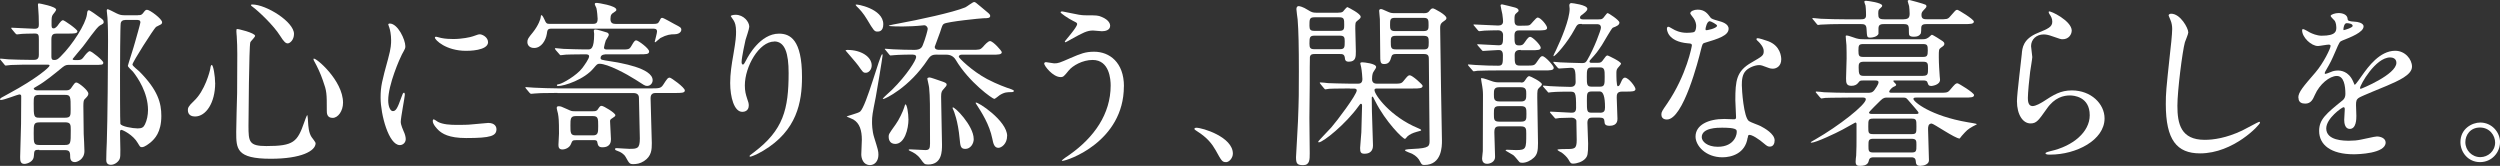
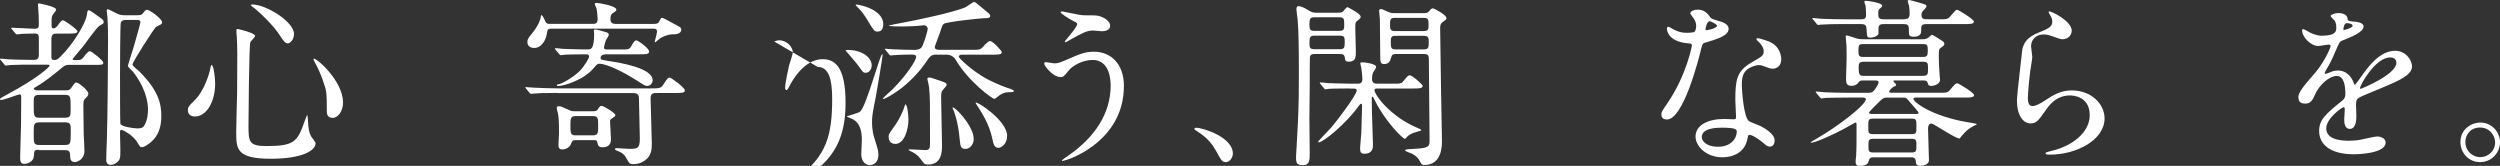
<svg xmlns="http://www.w3.org/2000/svg" id="_レイヤー_2" viewBox="0 0 446.6 29.63">
  <rect x="0" y="0" width="446.6" height="29.63" fill="#333333" stroke="none" />
  <defs>
    <style>.cls-1{fill:#fff;}</style>
  </defs>
  <g id="_レイヤー_2-2">
    <path class="cls-1" d="M7.01,26.76c-.89,0-.89.1-.96,1.12-.03.99-1.18,1.4-1.69,1.4-.76,0-.76-.64-.76-1.27,0-.83.16-4.97.16-5.89.03-2.29.03-2.71.03-4.87,0-.19,0-.38-.35-.38-.22,0-2.71.99-3.25.99-.06,0-.19,0-.19-.1,0-.22.19-.29,1.59-1.05,5.03-2.71,7.26-4.72,7.26-4.97,0-.19-.06-.19-.64-.19h-2.49c-.89,0-2.49,0-3.76.06-.1,0-.86.1-.92.1-.13,0-.19-.06-.29-.22l-.6-.73c-.13-.13-.16-.16-.16-.19,0-.06.06-.1.13-.1.19,0,1.18.13,1.4.13.8.03,2.58.1,4.27.1.61,0,1.15,0,1.15-.89v-2.77c0-.76-.03-1.05-.73-1.05-1.08,0-2.17.06-2.26.06-.13.03-.86.1-.92.1-.1,0-.16-.06-.29-.19l-.61-.73q-.13-.16-.13-.22c0-.06.06-.06.1-.06.57,0,3.44.19,4.08.19.73,0,.76-.35.76-.83,0-.54-.03-1.12-.03-1.47,0-.32-.13-1.85-.13-1.98,0-.22.06-.25.19-.25.06,0,3.06.54,3.06,1.12,0,.16-.38.64-.57.86-.25.32-.25.64-.25,1.75,0,.45,0,.73.38.73.29,0,.57-.35.64-.41.57-.8.8-1.05,1.02-1.05s2.58,1.62,2.58,1.98c0,.41-.64.41-1.69.41h-1.97c-.64,0-.99.13-.99,1.05v3.06c0,.41.1.61.48.61.45,0,.64-.1,1.15-.61,2.2-2.17,4.49-5.83,4.72-7.52.06-.54.1-.76.35-.76.19,0,1.46.92,1.72,1.12.73.51.92.64.92.99,0,.25-.06.29-.67.61s-2.55,3.19-3.03,3.76c-.29.35-1.85,2.2-1.85,2.23,0,.19.25.19.38.19h.61c.51,0,.73-.16,1.08-.67.22-.29.73-.92.99-.92.35,0,2.42,1.69,2.42,2.04,0,.41-.16.41-1.72.41h-4.36c-.41,0-.67,0-1.18.41-1.47,1.21-3.15,2.58-4.43,3.31-.64.38-.73.41-.73.51,0,.25.38.32.67.32h5.16c.51,0,.7-.22.83-.38.64-.92.7-1.02.96-1.02.38,0,2.13,1.4,2.13,1.98,0,.32-.13.48-.7,1.05-.1.13-.19.32-.19,1.15,0,1.31.03,3.76.06,5,.03.41.13,2.58.13,3.06,0,1.53-1.34,1.98-1.69,1.98-.86,0-.86-.73-.86-1.12,0-.83-.25-1.02-.96-1.02h-4.56ZM7.04,16.95c-1.02,0-1.02.35-1.02,1.5,0,2.33,0,2.58,1.02,2.58h4.56c1.02,0,1.02-.35,1.02-1.53,0-2.29,0-2.55-1.02-2.55h-4.56ZM7.07,21.86c-1.05,0-1.05.35-1.05,1.94,0,1.82,0,2.1,1.05,2.1h4.49c1.08,0,1.08-.25,1.08-2.58,0-1.08,0-1.47-1.05-1.47h-4.52ZM24.63,2.71c.38,0,.64,0,.89-.32.41-.54.48-.64.76-.64.48,0,2.68,1.62,2.68,2.23,0,.1-.03.22-.13.32s-.83.41-.96.51c-.41.35-4.21,6.28-4.21,6.72,0,.25,1.02,1.02,1.21,1.21,3.35,3.35,3.95,5.67,3.95,7.97,0,2.96-1.21,4.11-1.91,4.72-.29.22-1.05.86-1.56.86-.32,0-.35-.1-.73-.73-.83-1.47-2.71-2.36-2.93-2.36-.25,0-.25.19-.25.54,0,.41.06,2.49.06,2.96,0,.96,0,1.31-.1,1.62-.16.51-.86,1.12-1.59,1.12-.83,0-.83-.64-.83-.92,0-.45.06-2.68.1-3.15.13-3.79.22-13.95.22-18.03,0-.89,0-2.45-.1-4.14-.03-.19-.13-1.18-.13-1.31,0-.06.03-.25.16-.25s1.08.48,1.62.76c.48.22.76.32,1.34.32h2.42ZM22.37,3.57c-.51,0-.73.25-.8.54-.1.35-.13,7.97-.13,9.3,0,.83,0,8.54.06,8.7.13.48,2.23.83,3.09.83.76,0,1.05-.19,1.31-.73.35-.7.54-1.69.54-2.55,0-3.12-1.85-5.8-2.68-6.85-.16-.16-.92-.86-.92-1.05,0-.13,1.12-3.54,1.28-4.21.16-.57.96-3.35.96-3.54,0-.45-.35-.45-.73-.45h-1.98Z" />
    <path class="cls-1" d="M38.44,14.82c0,3.57-1.66,5.99-3.6,5.99-.48,0-1.28-.16-1.28-1.15,0-.35.06-.67,1.08-1.62,1.97-1.82,2.87-5.35,2.93-5.8.03-.41.16-.64.25-.64.29,0,.61,2.04.61,3.22ZM45.57,6.4c0,.25-.83.99-.86,1.18-.22.8-.32,13.6-.32,14.88,0,2.87.1,3.63,3.19,3.63,4.91,0,5.54-.73,6.79-4.3.03-.13.45-1.24.51-1.24.09,0,.16,1.34.16,1.37.03.51.1,1.78.61,2.55.13.19.73.92.73,1.12,0,1.37-2.55,2.77-8,2.77-6.18,0-6.18-1.78-6.18-4.81,0-1.08.13-5.93.16-6.91,0-.86.03-4.62.03-6.95,0-.8-.03-2.49-.1-3.25,0-.13-.06-.48-.06-.8,0-.1,0-.38.06-.45.13-.1,3.28.7,3.28,1.21ZM45.06.8c2.49,0,7.46,3.09,7.46,5.26,0,1.08-.73,1.69-1.12,1.69-.35,0-.67-.25-1.37-1.37-1.18-1.88-3.86-4.4-4.94-5.19-.22-.13-.29-.29-.25-.32.03-.06.19-.06.22-.06ZM61.28,18.35c0,1.47-.89,2.71-1.85,2.71-1.05,0-1.05-.86-1.05-1.31,0-3.09,0-3.44-.7-5.38-.41-1.21-.99-2.45-1.53-3.41-.16-.25-.16-.45-.13-.48.32-.29,5.26,3.86,5.26,7.87Z" />
-     <path class="cls-1" d="M70.18,19.85c.54,0,.83-.51,1.53-2.49.19-.54.29-.8.45-.8s.16.32.16.38c0,.35-.73,4.08-.73,4.84,0,.54.45,1.5.51,1.66.22.45.38.99.38,1.4,0,.64-.51,1.08-1.05,1.08-1.98,0-3.44-5.42-3.44-8.47,0-2.04.25-2.96,1.34-6.95.54-1.94.54-2.74.54-3.31,0-1.02-.19-1.88-.32-2.26-.03-.1-.19-.48-.19-.57s.13-.16.25-.16c1.47,0,2.8,2.9,2.8,4.05,0,.35,0,.38-.61,1.47-.35.67-2.45,5.35-2.45,8.22,0,.96.32,1.91.83,1.91ZM88.69,23.04c0,1.24-.96,1.62-5.42,1.62-3.12,0-4.3-.8-4.97-1.43-.16-.16-.99-.99-.99-1.59,0-.06,0-.32.16-.32.13,0,.64.38.76.45.92.48,2.23.54,3.41.54.83,0,1.97,0,2.77-.1.45-.03,2.68-.25,2.8-.25,1.21,0,1.47.7,1.47,1.08ZM87.19,7.52c0,1.56-3.54,1.56-3.92,1.56-3.6,0-5.58-1.94-5.58-2.36,0-.06.03-.16.22-.16.1,0,.48.13.89.22.73.16,1.59.19,2.17.19,1.56,0,3.06-.32,3.5-.48.96-.35,1.05-.38,1.37-.35.57.1,1.34.64,1.34,1.37Z" />
    <path class="cls-1" d="M99.6,16.6c-2.8,0-3.66.06-4.05.1-.1,0-.57.06-.67.06s-.19-.1-.29-.19l-.61-.73q-.13-.16-.13-.22c0-.06.03-.06.1-.06.22,0,1.21.1,1.4.1,1.56.06,2.9.13,4.4.13h16.47c1.47,0,1.82,0,2.23-.61.76-1.18.86-1.31,1.21-1.31.22,0,2.68,1.75,2.68,2.29,0,.45-.64.45-1.72.45h-3.44c-.35,0-.96.03-.96.92,0,1.27.22,6.88.22,8.03s-.03,2.33-1.4,3.22c-.7.45-1.34.54-1.91.54-.64,0-.73-.13-1.34-1.24-.32-.61-1.02-.96-1.31-1.05-.45-.16-.61-.22-.61-.41,0-.13.13-.16.29-.16.13,0,1.91.13,2.26.13,1.43,0,1.88-.03,1.88-1.85,0-.64-.13-6.5-.16-7.23,0-.25-.03-.89-.99-.89h-13.57ZM116.74,4.27c.67,0,.83-.06,1.08-.54.22-.45.25-.54.48-.54.25,0,1.75.89,2.07,1.05,1.21.64,1.34.67,1.34,1.12,0,.13-.16.73-1.18.76-.73,0-1.4.06-2.55.67-.16.1-.86.76-.92.76-.1,0-.1-.06-.1-.1.1-.45.41-1.53.41-1.82,0-.51-.38-.51-.8-.51h-18.06c-.7,0-.73.25-.83.96-.19,1.12-.96,2.49-2.26,2.49-.86,0-1.21-.54-1.21-1.05s.13-.7.99-1.75c.99-1.24,1.4-2.45,1.4-2.74,0-.16.03-.32.13-.32.16,0,.41.51.48.67.35.8.41.89,1.05.89h7.42c.67,0,1.08,0,1.08-.92,0-.25-.1-1.43-.22-1.91-.03-.1-.29-.57-.29-.7,0-.22.16-.22.41-.22.13,0,3.44.48,3.44,1.21,0,.19-.03.22-.51.54-.29.16-.54.35-.54,1.12,0,.7.35.89.99.89h6.69ZM99.25,8.89c-.1-.13-.13-.16-.13-.19,0-.06.06-.1.13-.1.22,0,1.21.13,1.4.13,1.18.03,2.61.1,3.73.1h.64c.51,0,1.12,0,1.12-2.77,0-.13-.06-.45-.06-.54,0-.22.16-.25.29-.25.35,0,1.34.32,1.97.51.16.03.42.16.42.45,0,.19-.48.83-.54.99-.06.13-.32,1.08-.32,1.24,0,.38.25.38.67.38h2.39c1.31,0,1.46,0,1.82-.61.57-1.02.7-1.02.89-1.02.32,0,2.29,1.43,2.29,1.98,0,.51-.54.51-1.72.51h-5.8c-.32,0-1.15,0-1.15.64,0,.35.16.35,1.78.61s7.52,1.18,7.52,3.38c0,.51-.38,1.02-.99,1.02-.38,0-.54-.13-2.07-1.12-1.59-1.02-4.97-2.84-6.44-2.84-.38,0-.48.13-1.02.76-1.66,2.04-5.23,3.22-6.4,3.22-.13,0-.19-.1-.19-.13,0-.16.13-.16.41-.22.61-.1,3.12-1.53,4.14-2.87.38-.51,1.21-1.66,1.21-2.1,0-.35-.48-.35-.67-.35-2.2,0-3.28.06-3.47.06-.1,0-.86.1-.92.1-.13,0-.19-.1-.29-.22l-.64-.73ZM102.88,25.04c-.57,0-.64.06-.89.7s-.99.96-1.53.96c-.64,0-.7-.45-.7-.83,0-.29.1-1.69.1-2.01,0-2.49-.06-2.84-.19-3.6-.03-.13-.22-.8-.22-.96,0-.32.22-.32.35-.32.35,0,.45.03,1.56.54.67.32.77.35,1.28.35h3.25c.35,0,.7,0,.89-.32.38-.57.45-.64.7-.64.35,0,2.45,1.27,2.45,1.66,0,.19-.16.29-.54.54-.25.16-.41.25-.41.51,0,.48.16,2.71.16,3.22,0,.38,0,1.47-1.53,1.47-.7,0-.8-.35-.92-.96-.06-.32-.32-.32-.76-.32h-3.03ZM102.82,20.74c-.92,0-.92.54-.92,1.69,0,1.27,0,1.75.92,1.75h3.12c.92,0,.92-.54.92-1.66,0-1.31,0-1.78-.92-1.78h-3.12Z" />
-     <path class="cls-1" d="M138.32,7.42c-2.71,0-5.26,4.46-5.26,7.84,0,1.02.16,1.59.41,2.36.22.61.29.86.29,1.21,0,1.05-.86,1.15-1.15,1.15-1.47,0-2.17-2.64-2.17-5.16,0-1.62.25-3.31.57-5.07.45-2.61.48-3.31.48-4.08,0-1.12-.19-1.59-.41-1.98-.06-.13-.54-.76-.54-.83s.38-.22.86-.22c1.47,0,2.45,1.27,2.45,2.13,0,.38-.57,2.01-.67,2.36-.06.25-.7,3.15-.7,3.95,0,.1,0,.45.25.45.16,0,.35-.38.57-.8.35-.7,2.52-4.72,5.86-4.72,1.98,0,4.11,1.05,4.11,7.74,0,4.49-.89,9.59-6.95,13.19-1.27.76-2.17,1.05-2.29,1.05-.06,0-.13-.03-.13-.1,0-.1.06-.16.8-.7,5.23-3.95,6.18-7.65,6.18-14.15,0-3.5-.64-5.64-2.58-5.64Z" />
+     <path class="cls-1" d="M138.32,7.42s.38-.22.86-.22c1.47,0,2.45,1.27,2.45,2.13,0,.38-.57,2.01-.67,2.36-.06.25-.7,3.15-.7,3.95,0,.1,0,.45.25.45.16,0,.35-.38.57-.8.35-.7,2.52-4.72,5.86-4.72,1.98,0,4.11,1.05,4.11,7.74,0,4.49-.89,9.59-6.95,13.19-1.27.76-2.17,1.05-2.29,1.05-.06,0-.13-.03-.13-.1,0-.1.06-.16.8-.7,5.23-3.95,6.18-7.65,6.18-14.15,0-3.5-.64-5.64-2.58-5.64Z" />
    <path class="cls-1" d="M151.42,8.92c2.39,0,4.3,1.21,4.3,2.77,0,.73-.51,1.31-1.05,1.31-.48,0-.54-.13-1.37-1.31-.32-.45-2.13-2.52-2.26-2.68,0-.03.16-.1.38-.1ZM153.65,19.94c1.15-1.02,3.54-10.26,3.95-10.26.06,0,.06.16.06.25,0,.29-1.08,6.75-1.21,7.39-.61,3.06-.67,3.41-.67,4.49,0,.25,0,1.56.38,2.74.67,2.17.76,2.42.76,3.09,0,1.15-.67,1.85-1.5,1.85-1.21,0-1.56-1.18-1.56-1.91,0-.16.1-2.26.1-2.61,0-1.66-.38-2.96-1.53-3.63-.16-.1-1.05-.45-1.18-.51-.03-.1,2.1-.61,2.39-.89ZM157.79,4.33c0,1.31-.8,1.31-1.05,1.31-.54,0-.67-.19-1.85-2.17-.67-1.12-1.31-1.82-1.85-2.33-.13-.13-.22-.25-.16-.32.06-.13,4.91.7,4.91,3.5ZM167.48,9.75c-.86,0-1.21.1-1.72.86-3.35,5.1-7.71,7.07-7.93,7.07-.03,0-.13,0-.13-.06,0-.1,1.4-1.34,1.66-1.59,2.64-2.61,4.3-5.29,4.3-5.83,0-.45-.38-.45-.99-.45-.19,0-2.2.03-2.9.1-.13,0-.57.06-.67.06-.13,0-.22-.13-.29-.22l-.6-.73c-.06-.1-.16-.16-.16-.19,0-.06.06-.06.13-.06.22,0,1.21.1,1.4.1,1.21.06,2.61.1,3.79.1,1.12,0,1.34-.51,1.47-.83.48-1.15.89-2.74.89-2.9,0-.38-.32-.67-.61-.67-.06,0-.19.03-.29.03-1.18.13-2.64.19-3.57.19-.35,0-2.49,0-2.49-.13,0-.1,1.66-.38,1.78-.41,3.38-.61,9.75-1.98,11.88-2.87.25-.1,1.34-.96,1.59-.96.22,0,.35.16,1.21.86.22.19,1.08.92,1.34,1.12.16.13.32.32.32.51,0,.41-.54.41-1.21.41-.38,0-6.47.61-7.04.99-.29.16-.32.35-.7,1.5-.19.61-.96,2.52-.96,2.61,0,.54.57.54.83.54h5.74c1.4,0,1.56,0,2.04-.51.32-.38.92-1.05,1.27-1.05.54,0,2.1,1.75,2.1,1.98,0,.45-.67.45-1.72.45h-5.48c-.38,0-.48.25-.48.38,0,.19,2.33,2.52,5.07,3.98,1.75.92,3.44,1.53,4.33,1.82.16.06.45.19.45.29,0,.13-.16.22-.48.22-.7,0-1.21,0-2.07.54-.16.1-.8.67-.96.67-.29,0-4.49-2.93-6.91-7.01-.35-.57-.92-.89-1.62-.89h-1.62ZM162.29,21.28c0,1.78-.7,4.43-2.36,4.43-1.12,0-1.18-1.02-1.18-1.27,0-.45.03-.51,1.24-2.2.61-.83,1.31-2.33,1.53-3.03.06-.19.16-.57.22-.57.29,0,.54,1.62.54,2.64ZM166.05,13.83c.19,0,1.34.41,2.01.64.73.25,1.05.35,1.05.64,0,.19-.13.35-.54.8-.32.35-.45.51-.45,1.37,0,1.37.16,7.33.16,8.54s0,3.57-2.49,3.57c-.67,0-.73-.16-1.34-.99-.57-.8-1.24-1.15-1.88-1.43-.06-.03-.25-.13-.25-.19s.16-.1.22-.1c.45,0,2.36.13,2.77.13.67,0,.83-.25.83-1.15,0-7.36,0-8.19-.16-9.97,0-.25-.35-1.62-.32-1.69.06-.13.29-.16.38-.16ZM173.95,24.82c0,.89-.61,1.78-1.5,1.78s-.89-.57-1.02-1.82c-.29-3.22-1.05-5-1.12-5.13-.03-.06-.19-.38-.13-.45.26-.29,3.76,3.25,3.76,5.61ZM179.91,24.28c0,1.43-1.02,2.13-1.56,2.13-.76,0-.92-.83-1.08-1.62-.51-2.55-1.91-4.72-2.9-6.24-.06-.06-.1-.19-.06-.22.25-.25,5.61,3.22,5.61,5.96Z" />
    <path class="cls-1" d="M200.77,15.42c0,9.91-10.13,13.32-10.99,13.32-.03,0-.1,0-.1-.06,0-.1,1.24-.96,1.4-1.05,4.33-3.06,7.33-7.23,7.33-12.36,0-1.02-.19-4.56-3.22-4.56-1.82,0-3.57,1.02-4.27,1.88-.86,1.05-.96,1.18-1.46,1.18-1.37,0-2.93-2.01-2.93-2.42,0-.16.19-.25.32-.25.22,0,1.24.22,1.47.22.73,0,.96-.1,2.93-.96,1.78-.76,2.61-1.12,4.21-1.12,2.74,0,5.32,1.91,5.32,6.18ZM192.83,2.64c.57.1,1.08.1,1.47.1,1.53,0,1.88,0,2.52.29,1.31.54,1.5,1.27,1.5,1.56,0,.8-.86.99-1.47.99-.25,0-1.37-.13-1.59-.13-1.05,0-1.79.38-3.86,1.53-.16.1-.99.57-1.05.57s-.13-.03-.13-.13c0-.13,2.2-2.52,2.2-3.12,0-.19-.06-.25-.67-.54-.96-.48-2.29-1.4-2.29-1.56s.25-.16.32-.16c.1,0,2.58.54,3.06.61Z" />
    <path class="cls-1" d="M219.01,28.96c-.67,0-.8-.22-1.85-2.13-.64-1.12-1.47-2.23-3.35-3.41-.1-.06-.45-.29-.45-.38s.1-.22.35-.22c1.12,0,6.53,1.66,6.53,4.62,0,.76-.64,1.53-1.24,1.53Z" />
    <path class="cls-1" d="M239.05,2.26c.25,0,.64,0,.86-.19.13-.13.61-.8.8-.8.35.16,2.36,1.18,2.36,1.72,0,.22-.06.29-.61.73-.35.25-.35.45-.35,1.4,0,.57.1,3.38.1,4.05,0,.99,0,1.85-1.27,1.85-.61,0-.67-.35-.7-.73-.09-.64-.48-.64-.89-.64h-4.49c-.41,0-.76.03-.86.54-.03.13-.03,3.19-.03,4.78,0,.89-.06,5.16-.06,6.12,0,.89.06,5.26.06,6.28,0,1.15,0,2.13-1.18,2.13-1.08,0-1.27-.29-1.27-1.43,0-.32.32-5.38.35-6.4.16-4.05.16-5.13.16-8.95,0-4.27-.06-7.3-.22-9.24-.03-.25-.22-1.56-.22-1.85s.13-.54.38-.54c.16,0,.76.1,1.69.7.61.38.86.48,1.47.48h3.95ZM234.81,3.09c-.89,0-.89.35-.89,1.53,0,.67.19.89.86.89h4.52c.83,0,.83-.41.83-1.05,0-1.02,0-1.37-.86-1.37h-4.46ZM239.3,8.79c.92,0,.92-.32.92-1.43,0-.7-.09-.99-.89-.99h-4.49c-.86,0-.92.29-.92,1.43,0,.73.13.99.89.99h4.49ZM241.15,15.8c-2.58,0-3.6.06-3.7.06-.1.03-.57.1-.67.1-.13,0-.16-.1-.29-.22l-.6-.73c-.06-.1-.13-.16-.13-.19,0-.06.03-.1.1-.1.22,0,1.21.1,1.4.13.25,0,2.58.1,4.05.1h1.18c.35,0,.89,0,.89-.83,0-.22-.1-1.53-.22-2.1-.03-.19-.1-.41-.16-.7,0-.19.25-.19.38-.19.29,0,2.45.22,2.45.83,0,.13-.03.22-.48.89-.25.38-.25,1.12-.25,1.27,0,.83.64.83.99.83h2.64c1.47,0,1.62,0,2.04-.54.7-.86.8-.96,1.08-.96.45,0,2.29,1.66,2.29,1.88,0,.48-.64.48-1.72.48h-6.4c-.22,0-.48,0-.48.29,0,.83,2.83,4.75,7.77,6.79.32.13.57.25.57.35s-.06.13-.83.32c-.67.19-1.24.45-1.62.8-.09.06-.32.45-.45.45-.38,0-3.47-3.06-5.32-6.75-.35-.73-.41-.8-.48-.8-.13,0-.13.19-.13.25,0,.57.03,1.75.03,2.36.03.99.19,5.77.19,6.09,0,.29,0,1.5-1.5,1.5-.67,0-.8-.25-.8-1.02,0-.45.22-2.42.22-2.8,0-.57.13-4.65.13-4.75s0-.35-.19-.35c-.13,0-.16.06-.45.45-2.26,3.15-6.31,6.44-7.1,6.44-.06,0-.1-.06-.1-.1,0-.16,1.98-2.13,2.33-2.55.99-1.12,4.56-5.86,4.56-6.63,0-.32-.35-.32-.48-.32h-.76ZM254.22,2.36c.57,0,.83-.06,1.05-.32.35-.45.45-.54.73-.54.19,0,2.39,1.15,2.39,1.72,0,.25-.1.32-.61.67s-.51.76-.51,1.15c0,.32.13,9.56.16,11.12,0,1.37.16,7.58.16,8.98,0,.96,0,4.33-3.15,4.33-.38,0-.48-.06-.76-.61-.25-.54-.7-1.02-1.43-1.4-.16-.1-1.27-.41-1.27-.64,0-.16,1.21-.22,1.47-.22,2.93-.13,2.93-.48,2.93-1.56,0-2.04-.13-11.98-.13-14.24,0-.73,0-1.15-.86-1.15h-5.03c-.45,0-.7.1-.8.48-.19.67-.38,1.31-1.27,1.31-.73,0-.73-.32-.73-1.91,0-.86-.06-5.13-.06-6.09,0-.22-.13-1.27-.13-1.5s.13-.32.32-.32.29.06,1.31.51c.38.16.57.22,1.12.22h5.13ZM249.18,3.19c-.86,0-.86.35-.86,1.31,0,.64.03,1.05.86,1.05h5.16c.83,0,.86-.41.86-1.02,0-.96,0-1.34-.86-1.34h-5.16ZM254.31,8.83c.89,0,.92-.35.92-1.31,0-.8-.06-1.12-.92-1.12h-4.97c-.83,0-.89.32-.89.99,0,1.08,0,1.43.89,1.43h4.97Z" />
-     <path class="cls-1" d="M271.66,8.92c-.35,0-1.08,0-1.08.89,0,1.56,0,1.91.99,1.91h.89c1.5,0,1.62,0,2.01-.54.7-1.02.8-1.15,1.08-1.15.45,0,2.01,1.69,2.01,2.07,0,.48-.61.48-1.72.48h-7.87c-.76,0-2.9,0-4.01.06-.1,0-.57.1-.67.1-.13,0-.19-.1-.29-.22l-.64-.73q-.13-.16-.13-.22c0-.06.06-.06.13-.06.16,0,1.05.1,1.24.1,1.62.1,2.87.13,4.05.13.83,0,.83-.41.83-1.88,0-.92-.48-.92-.83-.92-.41,0-2.48.16-2.71.16-.13,0-.22-.13-.29-.22l-.64-.73q-.13-.16-.13-.19c0-.06.06-.06.13-.06.51,0,3.12.19,3.7.19.8,0,.8-.38.8-1.88,0-.06-.03-.8-.86-.8-.76,0-1.69.03-2.45.06-.16.03-.8.1-.92.1s-.19-.06-.29-.19l-.61-.73c-.06-.06-.16-.16-.16-.22s.06-.06.13-.06c.61,0,3.6.19,4.27.19.54,0,.89-.19.89-.76,0-.13-.06-.83-.13-1.27-.03-.16-.32-1.43-.32-1.56s.13-.19.29-.19c.1,0,2.07.51,2.2.54.22.06.73.19.73.57,0,.13-.03.16-.41.48-.29.22-.32.45-.32,1.08,0,.67.03,1.15.8,1.15,1.53,0,1.72-.03,1.91-.13.26-.1,1.12-1.34,1.43-1.34.54,0,1.69,1.4,1.69,1.85s-.64.45-1.72.45h-3.22c-.35,0-.89,0-.89.86,0,1.4,0,1.82.8,1.82.51,0,.7-.06,1.02-.54.61-.92.8-.99.99-.99.41,0,1.88,1.47,1.88,1.94,0,.45-.61.45-1.69.45h-1.88ZM271.66,14.75c.51,0,.57-.1.83-.48.32-.48.48-.67.7-.67.16,0,2.26,1.02,2.26,1.47,0,.19-.41.54-.45.57-.38.35-.38.51-.38,1.82,0,1.18.13,6.82.13,8.09,0,1.4-.13,2.04-.73,2.61-.57.54-1.37.92-2.07.92-.25,0-.45-.03-.57-.19-.32-.38-.83-1.02-1.05-1.18s-1.37-.76-1.37-.83c0-.1.1-.13.25-.13.22,0,1.37.06,1.62.06,1.82,0,1.82-.25,1.82-2.93,0-.86,0-1.31-.99-1.31h-3.79c-.64,0-.92.19-.92,1.08,0,.61.13,3.7.13,4.4,0,.83-.83,1.21-1.43,1.21-.29,0-.89-.1-.89-.96,0-.22.13-1.15.13-1.31.03-8.73.03-9.59.03-10.07,0-.7-.1-1.34-.13-1.5-.06-.38-.22-1.24-.22-1.37,0-.06.06-.1.1-.1.35,0,1.34.38,1.72.51.48.19.92.25,1.31.25h3.98ZM271.69,18.13c.96,0,.96-.51.96-1.34,0-.67,0-1.21-.96-1.21h-3.86c-.96,0-.96.51-.96,1.27s0,1.27.96,1.27h3.86ZM271.72,21.73c.96,0,.96-.41.96-1.37s0-1.4-.96-1.4h-3.89c-.96,0-.96.41-.96,1.37,0,1.02,0,1.4.96,1.4h3.89ZM282.58,4.27c-.7,0-.8.03-1.31.99-1.24,2.33-3.41,4.78-3.73,4.78-.16,0,.32-.86.41-1.05.92-1.94,2.45-5.51,2.45-7.42,0-.1-.06-.51-.06-.61,0-.29.19-.41.35-.41s2.87.32,2.87,1.02c0,.16,0,.35-.83.99-.32.22-.48.32-.48.61,0,.22.29.29.51.29h2.8c.67,0,.76-.1,1.15-.64.29-.35.35-.48.51-.48.1,0,2.07,1.24,2.07,1.69s-.51.67-1.18.92c-.25.13-1.62,2.61-1.94,3.09-.83,1.24-.99,1.47-2.1,2.68-.06.1-.13.16-.13.25,0,.25.26.25.35.25h1.15c.57,0,.67-.13,1.05-.67.35-.48.45-.64.7-.64.06,0,2.39,1.08,2.39,1.47,0,.13-.51.67-.61.8-.22.29-.22.57-.22.96s0,2.26.25,2.26.32-.16.61-.8c.16-.38.35-.73.67-.73.64,0,1.88,1.62,1.88,2.04,0,.45-.64.45-1.72.45h-.67c-.96,0-.96.57-.96,1.08,0,.57.13,3.22.13,3.76,0,.29,0,1.27-1.4,1.27-.86,0-.89-.38-.92-.76-.03-.48-.16-.7-.86-.7h-1.27c-.32,0-.92,0-.92.92,0,.48.13,3.22.13,3.73,0,1.88-.1,2.23-.51,2.68-.51.57-1.5.89-2.2.89-.35,0-.45-.1-.8-.73-.25-.45-.86-.99-1.21-1.24-.13-.06-.76-.38-.76-.51s1.27-.13,1.53-.13c1.53,0,1.91,0,1.91-1.62,0-.29-.06-3.25-.06-3.41-.03-.35-.45-.57-.83-.57-.51,0-1.72.03-2.17.06-.13.03-.57.1-.67.1-.13,0-.19-.1-.29-.22l-.64-.73c-.1-.13-.13-.16-.13-.19,0-.06.06-.1.13-.1.57,0,3.12.19,3.66.19.41,0,.89,0,.89-.86,0-2.9-.1-2.9-1.27-2.9-.1,0-2.33,0-3.15.1-.06,0-.38.06-.48.06s-.16-.1-.25-.22l-.64-.73c-.13-.13-.13-.16-.13-.19,0-.06.03-.1.1-.1.19,0,1.02.1,1.18.1.35.03,2.84.13,3.6.13.25,0,.96,0,.96-.86,0-2.26-.13-2.55-.86-2.55-.29,0-1.91.13-2.1.13-.1,0-.19-.1-.29-.19l-.61-.73q-.13-.16-.13-.22c0-.06.03-.06.1-.06.19,0,.99.1,1.15.1.13,0,2.84.13,3.95.13.51,0,.64-.19.86-.54,1.24-2.1,2.45-5.38,2.45-5.77,0-.64-.48-.64-.73-.64h-2.68ZM285.83,15.48c.83,0,.83-.45.83-1.75,0-1.18,0-1.69-.83-1.69h-1.53c-.83,0-.83.54-.83,1.66,0,1.37,0,1.78.83,1.78h1.53ZM285.8,20.14c.73,0,.92-.29.92-.96q0-2.84-.92-2.84h-1.43c-.89,0-.89.35-.89,1.59,0,1.98,0,2.2.89,2.2h1.43Z" />
    <path class="cls-1" d="M303.01,4.68c0-.48-.16-.96-.45-1.4-.1-.16-.61-.76-.61-.89,0-.38.67-.67,1.31-.67,1.27,0,1.78.7,2.29,1.4.16.22.48.35,1.43.61.61.16,1.82.51,1.82,1.4,0,1.21-1.78,1.78-4.36,2.55-.29.1-.32.19-.61,1.31-.38,1.59-3.12,12.36-6.05,12.36-.86,0-.99-.57-.99-.89,0-.45.1-.61,1.05-1.98,3.47-5.1,4.4-10.23,4.4-10.39,0-.29-.22-.32-.7-.35-3.76-.32-3.76-2.55-3.76-2.58,0-.13.03-.38.22-.38.13,0,.22.03.86.41.35.22,1.24.67,2.45.67.06,0,1.18,0,1.4-.19s.29-.7.29-.99ZM312.19,24.63c-.42,2.77-2.84,3.47-4.49,3.47-3.03,0-4.81-2.1-4.81-3.7,0-2.07,2.26-3.15,5.13-3.15.25,0,1.43.06,1.66.06.29,0,.45-.03.45-.35,0-.48-.13-2.61-.13-3.06,0-3.5.19-5.19,2.87-6.72,1.97-1.15,2.2-1.24,2.2-2.07,0-.7-.7-1.43-.89-1.62-.29-.25-.41-.38-.41-.51,0-.1.1-.16.22-.16.22,0,1.21.29,1.88.54,2.2.83,2.33,2.77,2.33,3.25,0,1.21-.86,1.66-1.5,1.66-.03,0-.41,0-.73-.13-1.21-.45-1.34-.51-1.72-.51-.76,0-1.82.45-2.33.96-.73.7-.76,1.85-.76,2.64s.32,5.73,1.27,6.4c.29.22,1.78.73,2.07.89.67.35,2.52,1.37,2.52,2.55,0,.54-.22,1.12-.86,1.12-.32,0-.51-.1-.99-.51-.86-.76-2.33-1.75-2.77-1.56-.13.06-.13.19-.19.51ZM307.6,22.81c-.73,0-3.6,0-3.6,1.69,0,.76.96,1.72,2.87,1.72,3.09,0,3.54-2.42,3.35-2.93-.16-.48-1.88-.48-2.61-.48ZM306.74,4.59c0-.22-1.12-.8-1.31-.8-.54,0-.76,1.31-.76,1.4,0,.06.03.16.06.19.1.1,2.01-.32,2.01-.8Z" />
    <path class="cls-1" d="M330.11,17.43c-2.8,0-3.73.06-4.05.06-.1.03-.57.1-.67.1s-.16-.1-.29-.22l-.61-.73c-.13-.13-.13-.16-.13-.19,0-.06.03-.1.1-.1.22,0,1.21.1,1.4.13,1.56.06,2.87.1,4.37.1h3.38c.51,0,.89,0,1.27-.54.1-.13.7-.96.7-1.34,0-.32-.35-.32-.54-.32h-2.26c-.41,0-.57.03-.8.38-.29.41-.73.57-1.24.57-.89,0-.96-.51-.96-1.31,0-.54.1-3.06.1-3.57,0-.03,0-2.17-.03-2.39-.03-.25-.13-1.37-.13-1.59,0-.13.1-.13.22-.13.25,0,1.43.45,1.66.51.61.16.89.16,1.4.16h10.35c.38,0,.73,0,1.12-.29.13-.06.54-.51.64-.51.19,0,1.66.96,1.94,1.15.16.13.29.25.29.45,0,.29-.13.38-.64.73-.35.25-.35.41-.35,1.62s.1,2.61.16,3.44c0,.16.06.51.06.64,0,.99-1.53,1.12-1.56,1.12-.48,0-.54-.22-.64-.51-.09-.41-.35-.48-.8-.48h-5.03c-.16,0-.32,0-.32.1,0,.13.51.54.51.64,0,.16-.03.22-.48.41-.29.13-.76.64-.76.86,0,.19.25.19.41.19h8.44c1.43,0,1.59,0,2.04-.54.89-1.05.99-1.15,1.31-1.15.19,0,2.96,1.69,2.96,2.1,0,.45-.64.45-1.72.45h-8.6c-.25,0-.51,0-.51.25,0,.48,3.03,3.03,9.75,4.17.19.03,1.59.25,1.59.32s-.64.35-.73.41c-.99.57-1.08.7-1.98,1.69-.06.06-.35.48-.38.48-.8,0-4.65-2.68-5-2.68-.64,0-.64.67-.64.99,0,.41.16,5.38.16,5.58,0,.73-.96.99-1.56.99-.73,0-.76-.41-.8-.89-.06-.64-.57-.64-.8-.64h-6.69c-.25,0-.73,0-.86.48-.1.45-.25,1.05-1.59,1.05-.41,0-.8-.03-.8-.73,0-.19.06-.96.1-1.12.06-1.05.06-2.33.06-3.38v-2.26c0-.13-.06-.25-.22-.25-.03,0-1.98,1.12-2.29,1.27-1.12.61-4.78,2.33-5.54,2.33-.06,0-.13-.03-.13-.1,0-.03.54-.32.86-.51,4.08-2.33,8.98-6.15,8.98-7.14,0-.32-.41-.32-.67-.32h-2.55ZM340.02,3.44c.89,0,1.12-.29,1.12-1.02,0-.45-.06-.99-.1-1.34-.03-.16-.25-.76-.25-.89,0-.16.22-.19.32-.19.06,0,2.64.7,2.84.83.13.06.19.16.19.32s-.29.45-.48.64c-.29.32-.41.45-.41.89,0,.76.51.76,1.02.76h2.07c1.4,0,1.59.03,2.04-.51.92-1.05.99-1.18,1.27-1.18.19,0,2.96,1.69,2.96,2.1,0,.45-.64.45-1.69.45h-6.72c-.61,0-.99.1-.99.7,0,.06,0,.89-.1,1.02-.25.38-.57.54-1.21.54-.83,0-.89-.29-.89-.67,0-1.4,0-1.59-1.05-1.59h-3.31c-.51,0-1.08,0-1.08.76v.99c-.22.54-1.15.67-1.43.67-.64,0-.61-.1-.7-1.53-.03-.83-.41-.89-1.05-.89h-3.6c-.76,0-2.71.03-3.54.1-.06,0-.38.06-.45.06-.13,0-.19-.1-.29-.22l-.6-.73c-.13-.13-.16-.16-.16-.19,0-.06.06-.1.13-.1.22,0,1.18.13,1.4.13,1.56.06,2.87.1,4.37.1h2.74c.57,0,.96-.06.96-.73,0-.06,0-.99-.09-1.72-.03-.1-.22-.57-.22-.67,0-.19.22-.19.29-.19.32,0,2.9.35,2.9.86,0,.19-.06.22-.51.64-.19.16-.19.51-.19.73,0,.86.1,1.08,1.15,1.08h3.38ZM332.88,7.87c-.8,0-.89.19-.89,1.15s.1,1.15.89,1.15h10.61c.76,0,.89-.19.89-1.15s-.09-1.15-.89-1.15h-10.61ZM343.56,13.54c.86,0,.86-.38.86-1.27s0-1.24-.86-1.24h-10.67c-.86,0-.86.45-.86,1.02,0,1.24.13,1.5.89,1.5h10.64ZM334.64,21.19c-.89,0-.89.25-.89,1.4s0,1.37.89,1.37h6.85c.86,0,.86-.22.86-1.37s0-1.4-.86-1.4h-6.85ZM341.46,27.24c.89,0,.89-.25.89-1.37,0-.73,0-1.08-.89-1.08h-6.79c-.89,0-.89.32-.89,1.24s0,1.21.89,1.21h6.79ZM342.06,20.36c.51,0,.67,0,.67-.22,0-.13-.57-.76-.76-.99-.22-.22-1.24-1.47-1.37-1.56-.22-.16-.38-.16-.7-.16h-2.71c-.45,0-.73,0-1.27.54-.25.25-2.04,1.98-2.04,2.13,0,.25.35.25.51.25h7.68Z" />
    <path class="cls-1" d="M370.09,5.48c0,.64-.51,1.53-1.62,1.53-.29,0-.45-.03-1.88-.54-.51-.19-1.02-.32-1.5-.32-1.31,0-2.26.89-2.26,2.1,0,.29.22,1.66.22,1.94s-.32,2.17-.38,2.61c-.16,1.18-.41,3.89-.41,4.68,0,.48.03,1.47.83,1.47.61,0,1.53-.57,1.85-.76,1.94-1.27,3.15-2.04,5.19-2.04,3.41,0,5.83,2.39,5.83,5,0,3.89-5.07,6.47-9.69,6.47-.42,0-.86,0-.86-.25,0-.16.7-.32.92-.38,3.98-.89,6.98-3.41,6.98-6.4,0-3.35-2.9-3.54-3.54-3.54-1.11,0-2.74.35-4.14,2.39-1.47,2.07-1.82,2.61-2.9,2.61-1.34,0-2.42-1.53-2.42-3.98,0-1.34.76-7.2.86-8.38.09-1.12.22-2.74,2.9-3.82,1.78-.73,2.55-1.05,2.55-1.98,0-.61-.22-.96-.54-1.43-.06-.13-.16-.32-.06-.41.22-.19,4.08,1.66,4.08,3.44Z" />
-     <path class="cls-1" d="M390.92,5.77c0,.32-.54,1.53-.61,1.78-.45,1.62-1.34,8.67-1.34,11.34,0,3.22.61,6.09,4.88,6.09,1.56,0,3.86-.32,6.69-1.66.48-.22,2.9-1.56,3.03-1.56s.16.1.16.16c0,.35-4.72,5.48-10.71,5.48-4.14,0-6.12-2.39-6.12-8.79,0-1.98.06-2.61.73-8.86.13-1.05.41-3.66.41-4.56,0-.57-.1-1.12-.29-1.56-.03-.1-.35-.83-.35-.86,0-.22.25-.32.45-.32,1.66,0,3.06,2.58,3.06,3.31Z" />
    <path class="cls-1" d="M410.57,17.43c0-.96.89-1.98,3.06-4.49,1.43-1.66,2.71-4.3,2.71-4.75,0-.19-.22-.22-.35-.22-.32,0-1.62.25-1.91.25-1.21,0-2.83-1.56-2.83-2.8,0-.1,0-.22.19-.22s1.02.51,1.21.61c.38.19,1.24.57,2.1.57,2.61,0,2.61-.86,2.61-1.5,0-.19-.03-.7-.25-1.12-.1-.16-.76-.73-.76-.92,0-.25.83-.51,1.4-.51.76,0,1.56.29,1.62.99.03.41.16.48,1.43.57.22,0,1.43.16,1.43.83,0,1.05-2.33,1.94-3.79,2.52-.48.19-.51.25-1.21,1.88-.76,1.75-.89,2.01-1.72,3.44-.16.29-.22.38-.22.51,0,.06.03.13.13.13s.7-.22.99-.35c.35-.16.76-.25,1.24-.25.41,0,1.88.06,2.71,1.94.22.54.25.61.32.61.1,0,1.15-1.47,1.31-1.72,1.05-1.47,3.12-4.36,5.89-4.36,1.75,0,3,1.5,3,2.84,0,1.5-2.52,2.55-4.49,3.41-.8.35-4.4,1.78-4.97,2.13-.51.32-.54.67-.54,1.34,0,.29.06,1.62.06,1.91,0,.51,0,2.33-1.18,2.33-.86,0-.99-1.05-.99-1.62,0-.32.1-1.85.1-1.88,0-.13,0-.38-.22-.38-.25,0-3.09,1.98-3.09,3.79,0,2.2,3.19,2.2,4.11,2.2.8,0,1.4-.06,2.04-.19.45-.06,2.48-.57,2.9-.57.67,0,1.56.32,1.56,1.08,0,1.98-4.94,2.1-5.7,2.1-4.05,0-6.18-1.66-6.18-4.17,0-2.04,1.21-3.06,4.21-5.48.32-.25.48-.64.48-1.12,0-1.43-.25-3.22-1.53-3.22s-3.09,1.47-3.92,3.38c-.35.8-.7,1.56-1.72,1.56-.6,0-1.21-.19-1.21-1.05ZM418.69,5.38c.06,0,1.59-.41,1.59-.76,0-.41-.8-.48-1.08-.48-.45,0-.57.89-.57,1.02s0,.22.06.22ZM421.59,15.71c0,.06.03.16.13.16s6.37-2.55,6.37-4.65c0-.8-.7-.96-1.11-.96-2.64,0-5.38,4.94-5.38,5.45Z" />
    <path class="cls-1" d="M446.6,25.42c0,1.78-1.43,3.54-3.57,3.54s-3.5-1.78-3.5-3.57c0-2.42,2.1-3.5,3.54-3.5,2.07,0,3.54,1.72,3.54,3.54ZM440.41,25.39c0,1.47,1.18,2.68,2.68,2.68,1.37,0,2.64-1.08,2.64-2.61,0-1.24-.96-2.68-2.71-2.68s-2.61,1.37-2.61,2.61Z" />
  </g>
</svg>